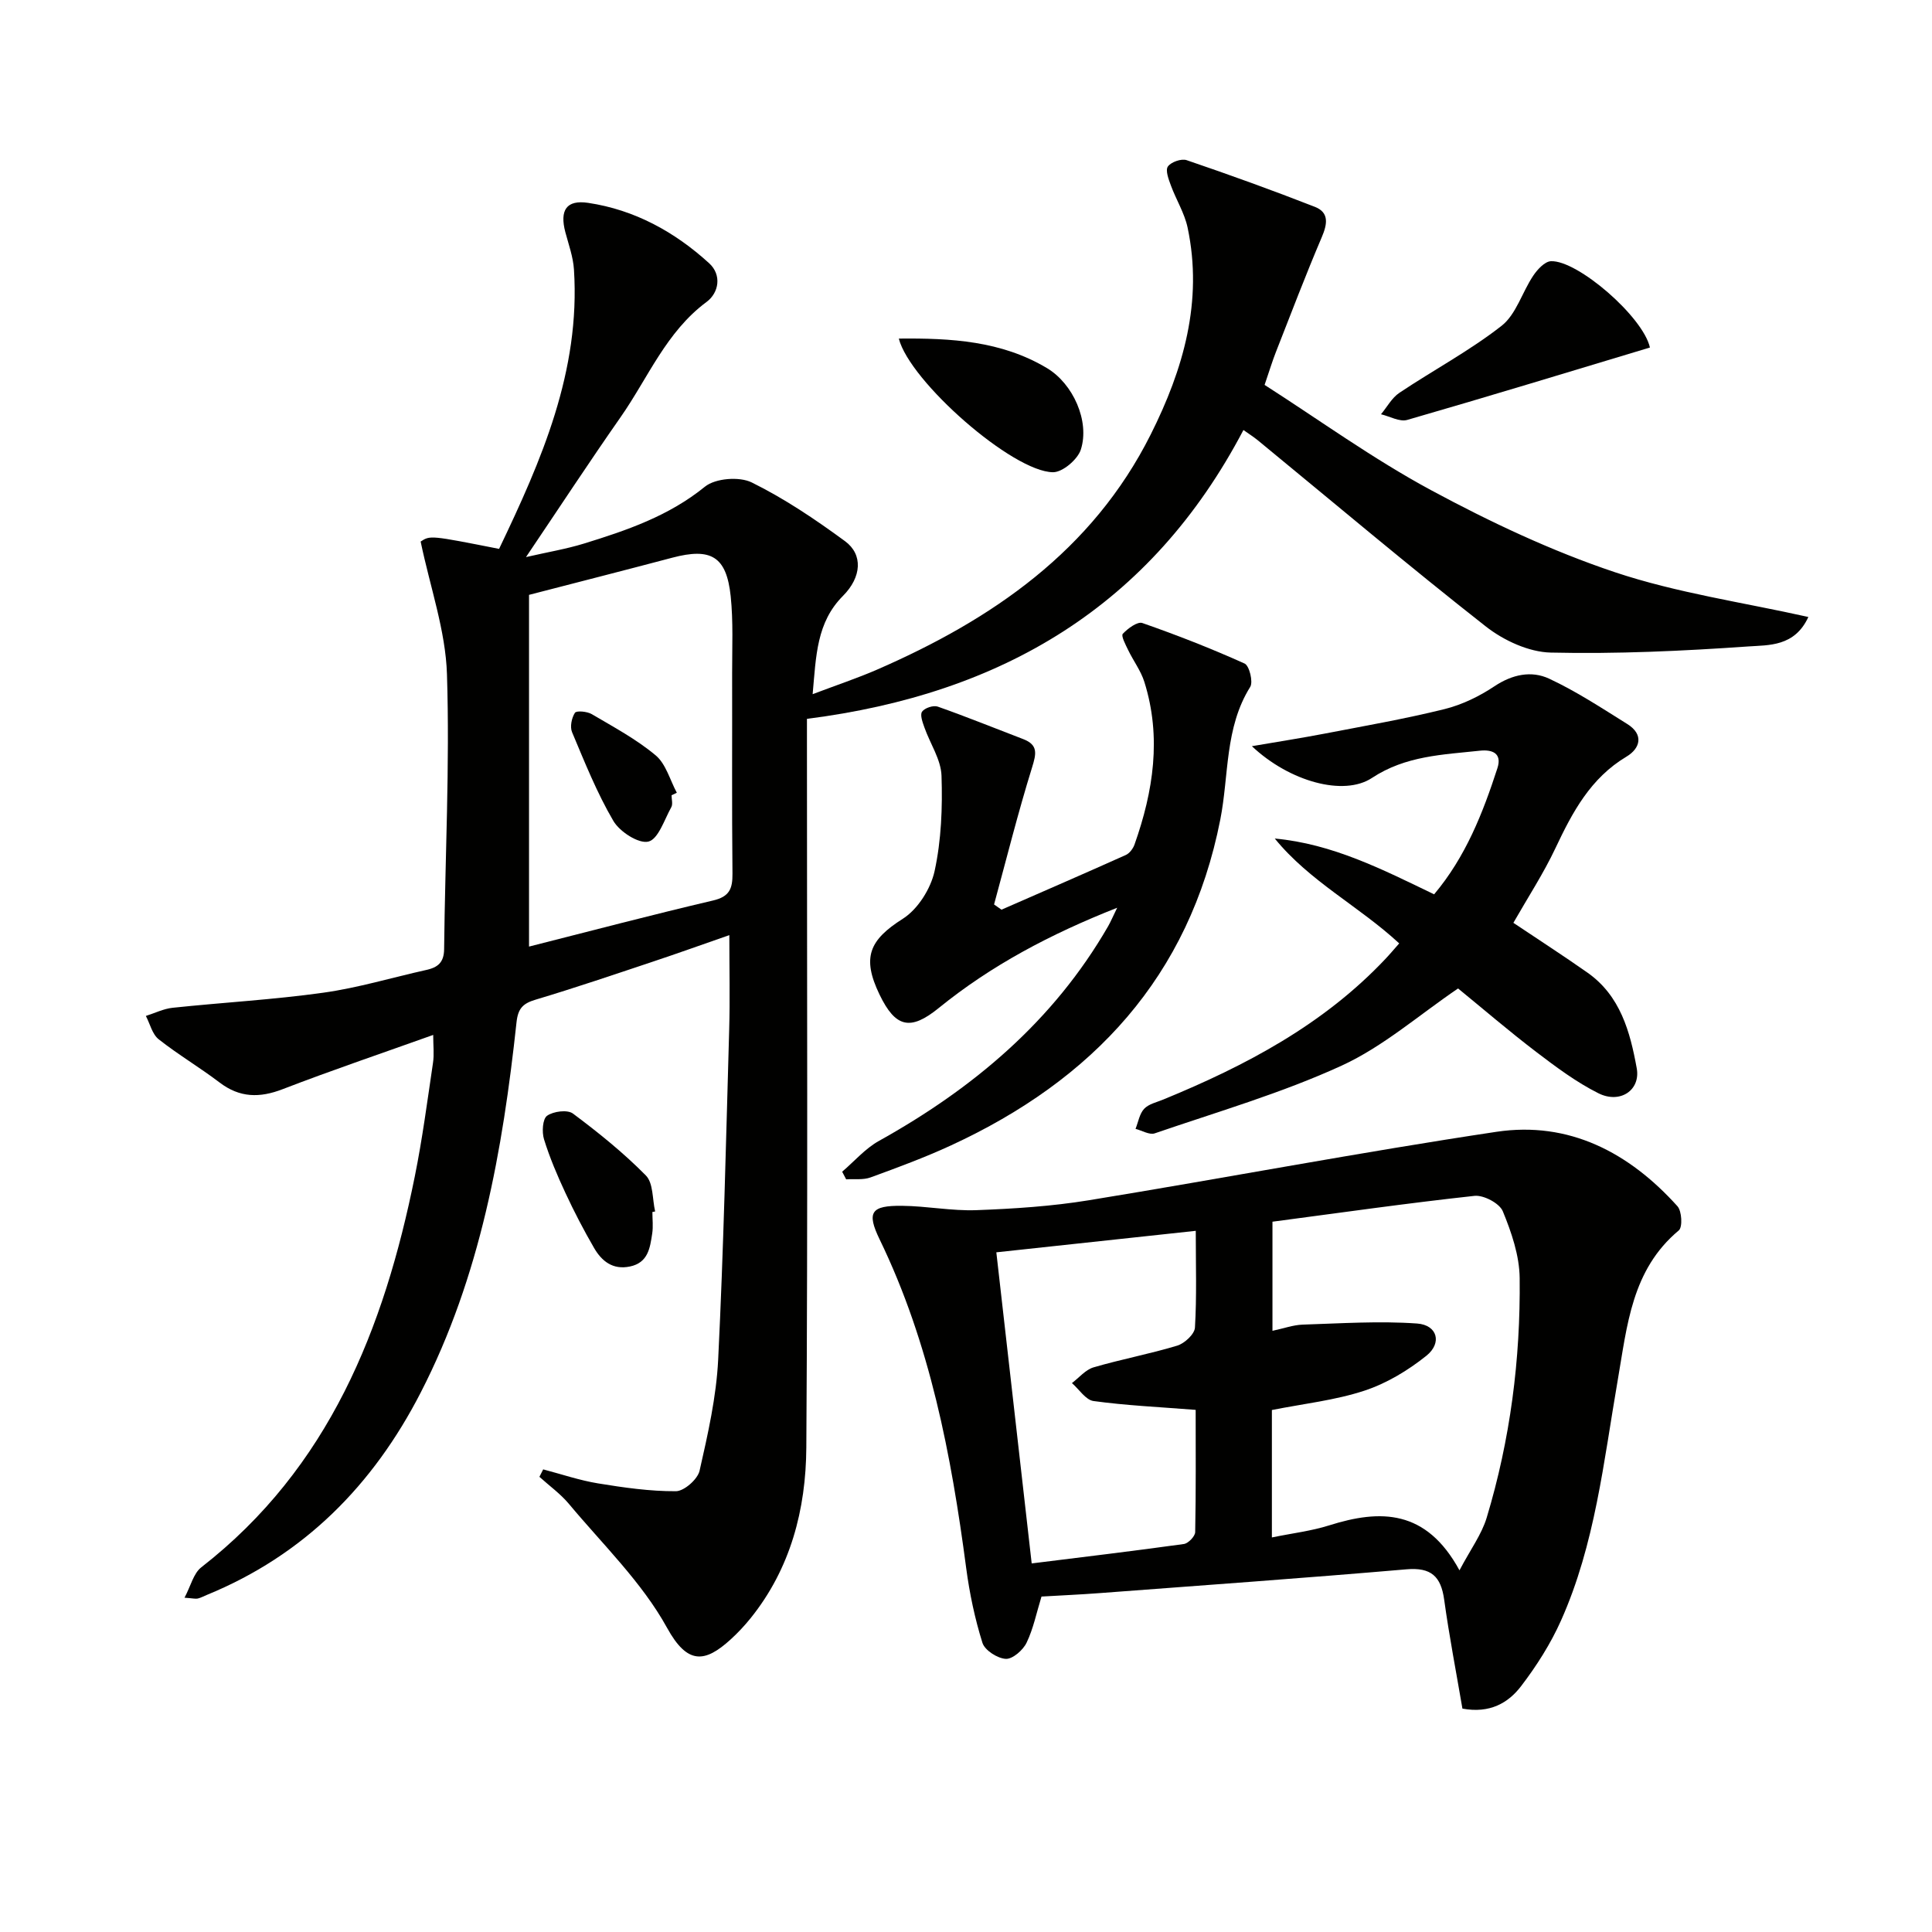
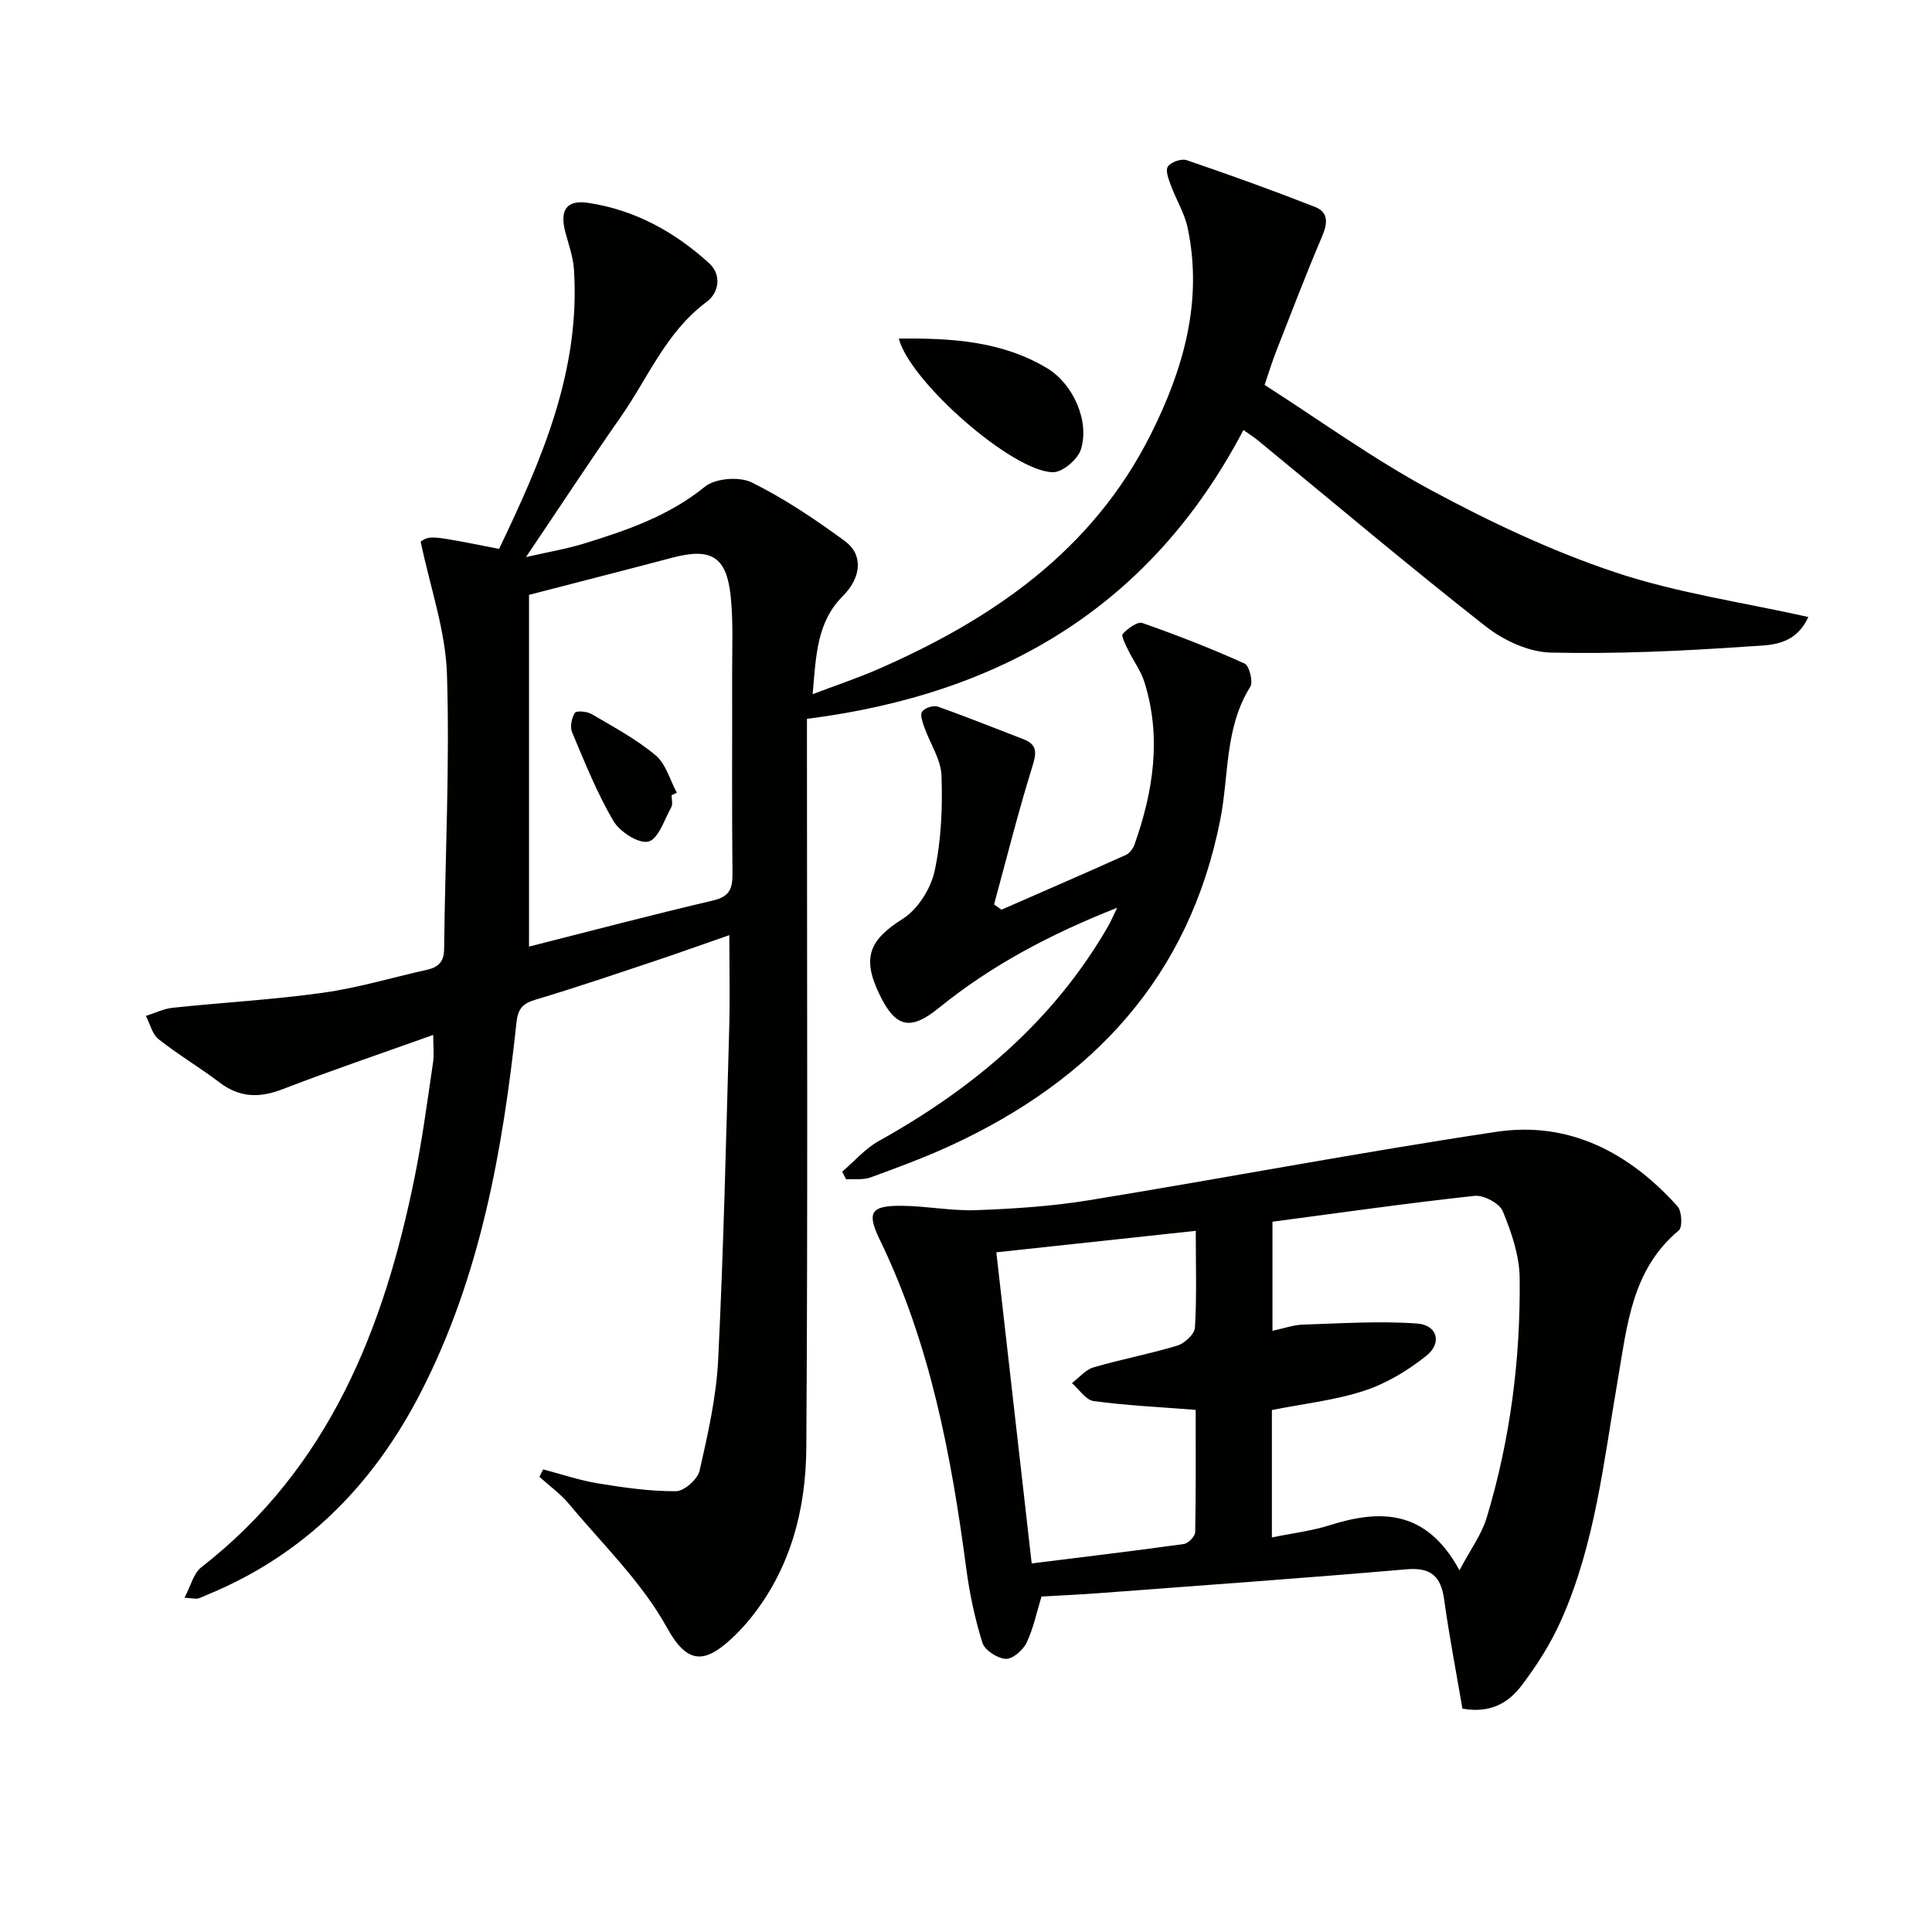
<svg xmlns="http://www.w3.org/2000/svg" enable-background="new 0 0 400 400" viewBox="0 0 400 400">
  <g fill="#010100">
    <path d="m112.46 304.22c3.78.99 7.52 2.27 11.36 2.9 5.33.87 10.74 1.65 16.12 1.62 1.7-.01 4.5-2.47 4.9-4.24 1.72-7.58 3.47-15.29 3.85-23.02 1.12-22.76 1.63-45.55 2.28-68.34.18-6.25.03-12.52.03-19.53-5.47 1.9-10.72 3.79-16.01 5.55-8.01 2.67-16.01 5.39-24.1 7.81-2.62.78-3.64 1.81-3.95 4.68-2.86 26.51-7.47 52.6-19.83 76.65-9.85 19.17-24.14 33.67-44.33 41.93-.61.25-1.2.58-1.83.73-.46.1-.97-.04-2.75-.17 1.3-2.44 1.86-5.04 3.47-6.29 26.45-20.6 37.84-49.39 44.2-80.89 1.58-7.8 2.61-15.71 3.78-23.58.26-1.74.04-3.54.04-5.76-10.62 3.8-20.97 7.3-31.16 11.23-4.79 1.85-8.9 1.79-13.07-1.38-4.1-3.12-8.57-5.76-12.61-8.95-1.33-1.05-1.79-3.19-2.65-4.83 1.84-.58 3.65-1.49 5.54-1.69 10.39-1.1 20.84-1.67 31.18-3.12 7.19-1 14.22-3.13 21.33-4.71 2.36-.52 3.67-1.52 3.7-4.3.2-18.97 1.19-37.97.59-56.91-.28-9.05-3.48-18.01-5.45-27.49 2-1.29 2-1.29 16.24 1.52 8.75-18.28 16.87-36.78 15.5-57.85-.17-2.6-1.1-5.16-1.78-7.71-1.21-4.58.23-6.75 4.72-6.08 9.64 1.44 17.93 6.01 25.05 12.5 2.65 2.42 2.03 6.11-.53 8.01-8.38 6.21-12.12 15.73-17.79 23.84-6.47 9.25-12.66 18.7-19.6 28.99 4.52-1.04 8.32-1.67 11.97-2.79 8.89-2.74 17.6-5.71 25.08-11.79 2.16-1.75 7.14-2.14 9.7-.87 6.79 3.35 13.18 7.66 19.31 12.16 3.74 2.75 3.45 7.43-.44 11.33-5.47 5.51-5.55 12.35-6.27 20.34 5.02-1.9 9.22-3.3 13.26-5.05 23.91-10.4 44.65-24.63 56.73-48.71 6.75-13.45 10.87-27.58 7.64-42.84-.64-3.01-2.38-5.78-3.46-8.72-.47-1.27-1.18-3.14-.62-3.93.66-.93 2.79-1.68 3.88-1.31 8.92 3.04 17.79 6.24 26.56 9.67 2.96 1.16 2.59 3.53 1.43 6.25-3.35 7.86-6.39 15.85-9.51 23.81-.72 1.83-1.29 3.72-2.34 6.8 11.22 7.18 22.39 15.28 34.42 21.77 12.23 6.59 24.97 12.61 38.11 17.01 12.83 4.29 26.45 6.23 40.05 9.27-2.84 6.18-8.23 5.8-12.44 6.1-13.6.95-27.27 1.58-40.88 1.27-4.56-.1-9.76-2.51-13.46-5.41-15.97-12.53-31.49-25.64-47.19-38.53-.88-.72-1.86-1.34-2.99-2.14-19.12 36.43-49.94 54.66-90.37 59.8v4.9c0 48.65.19 97.31-.13 145.96-.08 12.78-3.24 25.05-11.56 35.37-1.25 1.55-2.63 3.02-4.1 4.36-5.36 4.89-8.96 5.26-13.18-2.41-5.19-9.42-13.3-17.24-20.3-25.63-1.76-2.11-4.07-3.76-6.12-5.62.26-.54.52-1.04.78-1.54zm-2.93-181.06v72.82c12.79-3.24 25.42-6.57 38.13-9.55 3.39-.8 4.02-2.46 3.99-5.56-.14-13.83-.04-27.65-.07-41.48-.01-5.32.25-10.69-.3-15.96-.87-8.24-4.07-10.09-12.11-7.96-9.75 2.58-19.52 5.07-29.64 7.69z" />
    <path d="m302.78 353.75c-1.29-7.56-2.74-15.03-3.78-22.56-.67-4.82-2.7-6.72-7.8-6.28-21.18 1.82-42.39 3.33-63.59 4.93-3.97.3-7.95.47-11.98.71-1.03 3.34-1.68 6.64-3.09 9.56-.74 1.54-2.9 3.42-4.31 3.34-1.73-.1-4.35-1.78-4.83-3.33-1.57-5.01-2.67-10.24-3.36-15.46-3.1-23.44-7.48-46.5-17.91-68.03-2.76-5.69-1.79-7.05 4.63-6.98 5.14.05 10.29 1.09 15.4.9 7.78-.29 15.61-.8 23.28-2.05 28.14-4.59 56.17-9.94 84.37-14.17 15.07-2.26 27.5 4.31 37.49 15.41.91 1.01 1.08 4.33.28 5-9.78 8.17-10.68 19.67-12.65 31.03-2.91 16.81-4.68 33.97-11.75 49.77-2.14 4.79-5.04 9.35-8.23 13.53-2.67 3.51-6.5 5.73-12.17 4.68zm-39.33-100.81v22.59c2.36-.5 4.29-1.21 6.24-1.28 7.9-.25 15.84-.79 23.7-.23 4.21.3 5.23 4.03 1.92 6.68-3.8 3.04-8.24 5.72-12.84 7.23-6.06 1.99-12.55 2.69-19.14 4v26.38c4.23-.87 8.16-1.33 11.87-2.5 10.6-3.35 20.08-3.35 26.97 9.31 2.3-4.36 4.59-7.44 5.63-10.89 4.88-16.16 7.02-32.79 6.83-49.63-.05-4.65-1.69-9.45-3.49-13.82-.68-1.65-3.96-3.39-5.86-3.19-13.97 1.52-27.89 3.51-41.83 5.35zm-15.9 38.96c-7.63-.6-14.43-.91-21.14-1.83-1.63-.22-2.99-2.43-4.48-3.72 1.48-1.11 2.81-2.76 4.47-3.25 5.72-1.68 11.62-2.77 17.33-4.5 1.52-.46 3.59-2.38 3.67-3.73.39-6.44.17-12.92.17-20.04-14.04 1.51-27.49 2.96-41.29 4.45 2.47 21.71 4.88 42.92 7.32 64.41 10.83-1.35 21.18-2.58 31.51-4.02.91-.13 2.32-1.59 2.34-2.46.17-8.45.1-16.92.1-25.31z" />
-     <path d="m313.33 191.06c5.14 3.45 10.3 6.77 15.32 10.3 6.83 4.79 8.85 12.26 10.22 19.82.82 4.53-3.45 7.42-7.95 5.16-4.55-2.28-8.74-5.41-12.81-8.51-5.68-4.33-11.11-9-16.23-13.18-8.1 5.49-15.51 12.04-24.11 15.98-12.43 5.7-25.72 9.56-38.7 14.02-1.09.37-2.64-.59-3.97-.93.57-1.42.82-3.13 1.79-4.16.94-1 2.6-1.35 3.97-1.92 17.05-7 33.14-15.49 45.99-29.12.9-.95 1.74-1.96 2.84-3.2-8.3-7.69-18.53-12.82-25.76-21.71 11.96 1.1 22.3 6.4 32.99 11.55 6.53-7.76 10.08-16.81 13.1-26.11 1.02-3.13-1.1-3.89-3.59-3.63-7.71.83-15.42 1.04-22.39 5.65-5.83 3.85-17.08.75-24.85-6.58 5.62-.96 10.35-1.7 15.05-2.6 8.3-1.6 16.64-3.05 24.84-5.08 3.62-.9 7.2-2.64 10.32-4.72 3.7-2.47 7.66-3.29 11.33-1.58 5.63 2.62 10.89 6.09 16.18 9.39 3.47 2.16 2.7 5.04-.16 6.75-7.45 4.45-11.19 11.49-14.71 18.95-2.47 5.24-5.66 10.12-8.71 15.46z" />
    <path d="m174.36 242.59c2.52-2.15 4.76-4.78 7.59-6.36 19.54-10.88 36.15-24.82 47.47-44.45.54-.94.96-1.96 1.88-3.84-13.89 5.48-26.08 11.94-36.96 20.77-5.86 4.76-8.94 4.05-12.24-2.79-3.73-7.73-2.08-11.32 4.82-15.7 3.11-1.97 5.78-6.22 6.58-9.88 1.39-6.39 1.65-13.15 1.43-19.73-.11-3.36-2.35-6.63-3.53-9.97-.38-1.07-.96-2.62-.5-3.29.53-.77 2.33-1.37 3.23-1.06 5.94 2.09 11.79 4.47 17.68 6.72 3.17 1.21 2.75 3.03 1.86 5.91-2.91 9.36-5.28 18.88-7.86 28.34.51.36 1.03.72 1.54 1.08 8.59-3.76 17.2-7.49 25.75-11.33.77-.35 1.49-1.32 1.79-2.16 3.9-11.02 5.63-22.22 2.04-33.66-.73-2.33-2.29-4.38-3.36-6.61-.53-1.1-1.5-2.93-1.11-3.35 1.03-1.11 3.03-2.59 4.05-2.24 7.17 2.5 14.25 5.27 21.17 8.39.98.44 1.81 3.8 1.16 4.84-5.3 8.48-4.38 18.27-6.19 27.46-6.41 32.57-26.4 53.91-55.75 67.46-5.42 2.5-11.04 4.58-16.66 6.63-1.53.56-3.36.29-5.05.4-.28-.54-.56-1.06-.83-1.58z" />
-     <path d="m341.6 71.95c-16.7 5.03-33.44 10.14-50.25 14.99-1.57.45-3.61-.74-5.43-1.17 1.26-1.51 2.25-3.41 3.82-4.45 7.01-4.69 14.53-8.69 21.14-13.86 3.03-2.37 4.26-6.96 6.56-10.38.86-1.29 2.38-2.94 3.66-3 5.49-.25 19.08 11.48 20.5 17.87z" />
    <path d="m186.09 70.1c10.77-.11 21.24.46 30.7 6.13 5.38 3.23 8.86 10.97 6.99 16.84-.65 2.05-3.78 4.71-5.76 4.7-8.34-.06-29.65-18.77-31.93-27.67z" />
-     <path d="m135.07 250.93c0 1.5.19 3.02-.04 4.48-.45 2.95-.84 6.03-4.63 6.81-3.53.73-5.81-1.11-7.39-3.82-2.16-3.72-4.15-7.55-5.96-11.45-1.68-3.6-3.25-7.29-4.42-11.08-.46-1.49-.3-4.19.63-4.86 1.3-.93 4.22-1.31 5.36-.46 5.29 3.95 10.48 8.13 15.1 12.82 1.56 1.58 1.33 4.92 1.92 7.45-.19.04-.38.07-.57.11z" />
    <path d="m139.04 164.65c0 .83.3 1.82-.05 2.46-1.44 2.58-2.69 6.62-4.74 7.13-2.02.5-5.95-2.04-7.26-4.28-3.4-5.8-5.93-12.14-8.55-18.37-.47-1.11-.09-2.95.59-4.01.31-.49 2.53-.29 3.48.27 4.53 2.67 9.24 5.19 13.24 8.54 2.13 1.78 2.96 5.11 4.38 7.74-.37.17-.73.34-1.09.52z" />
  </g>
</svg>